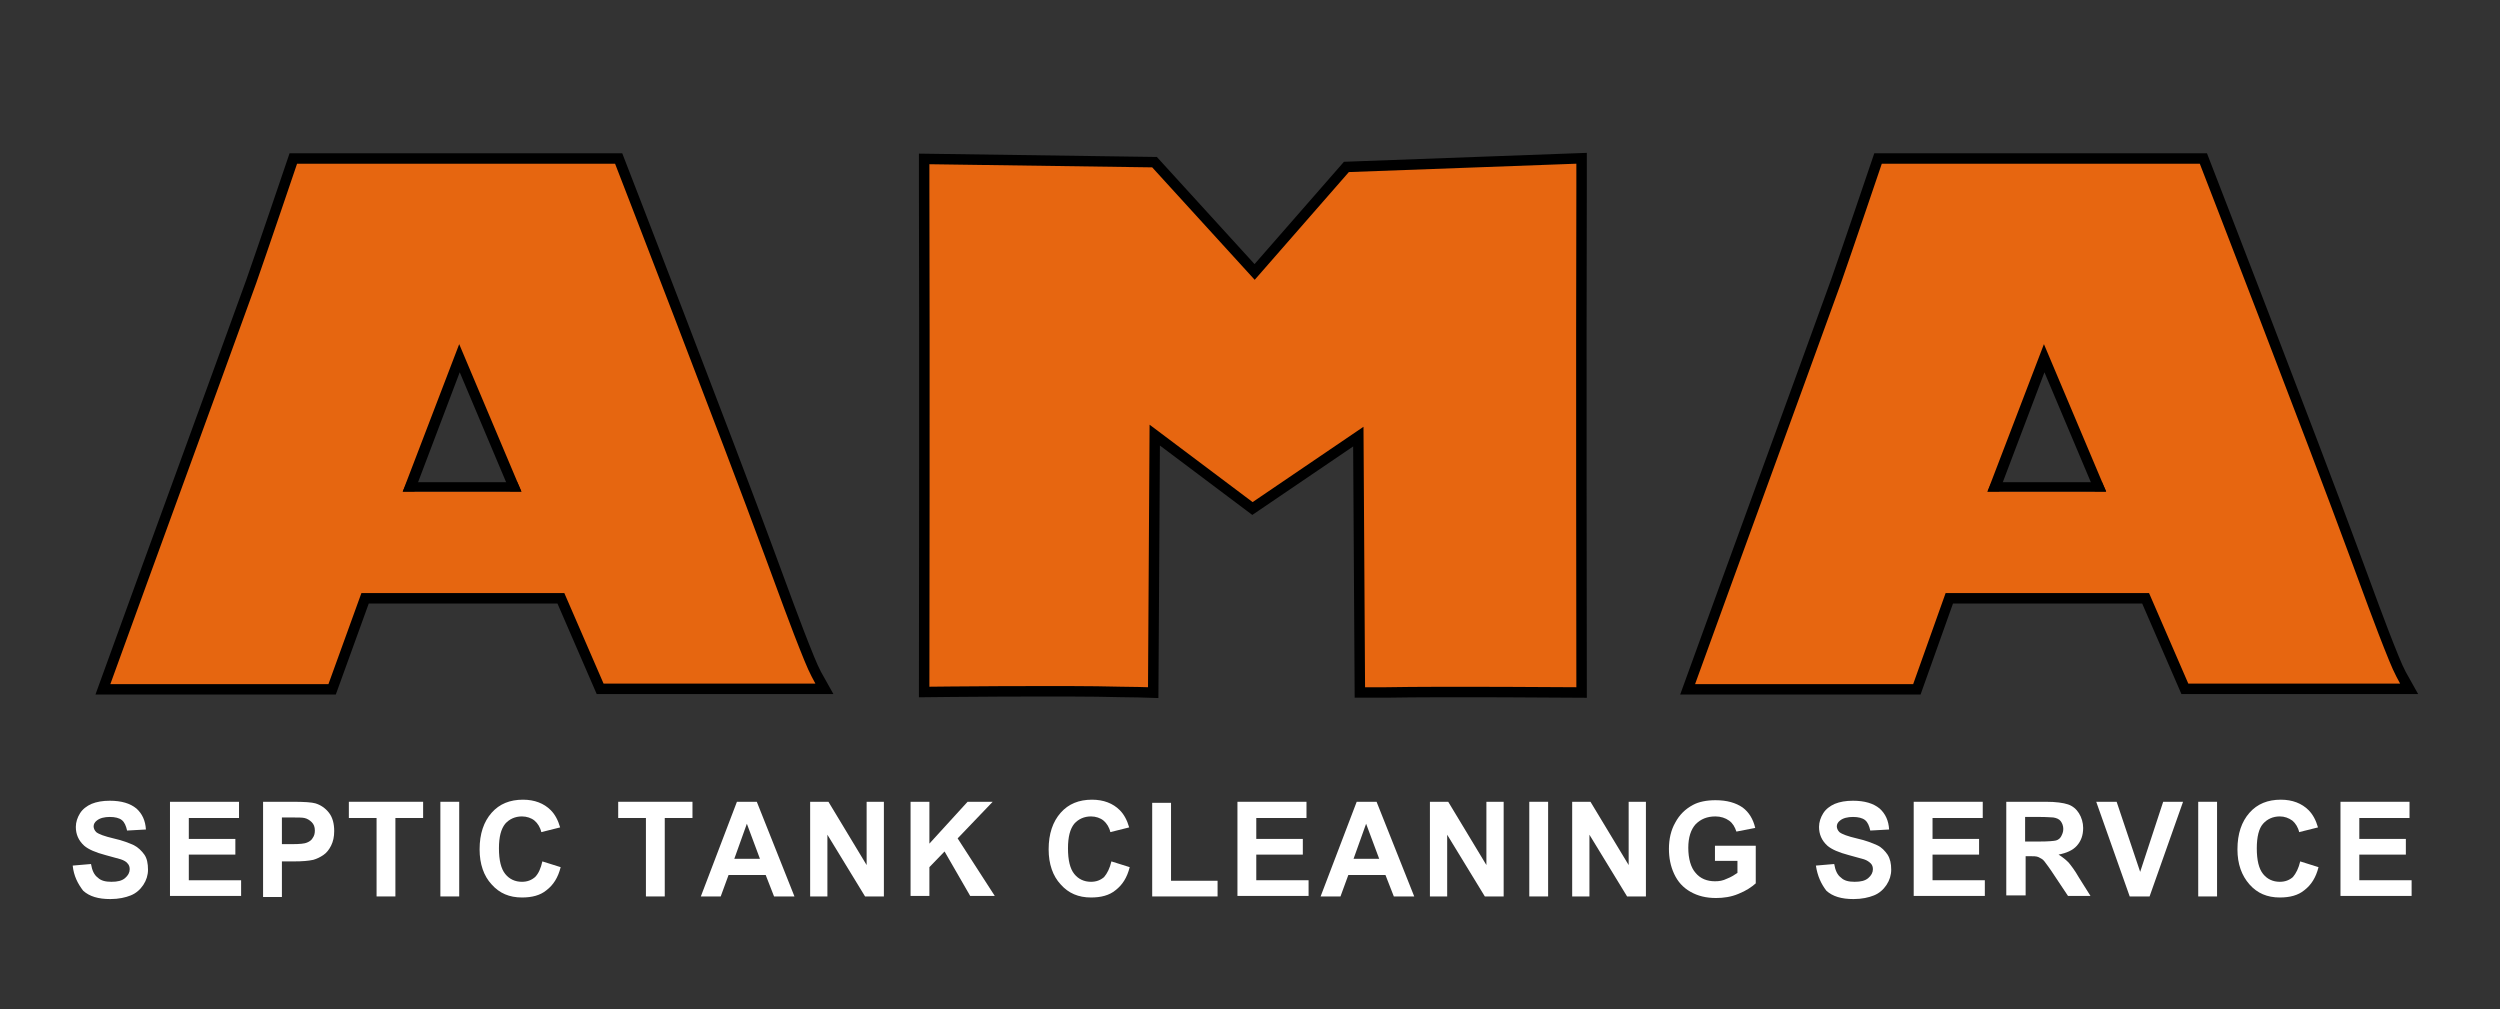
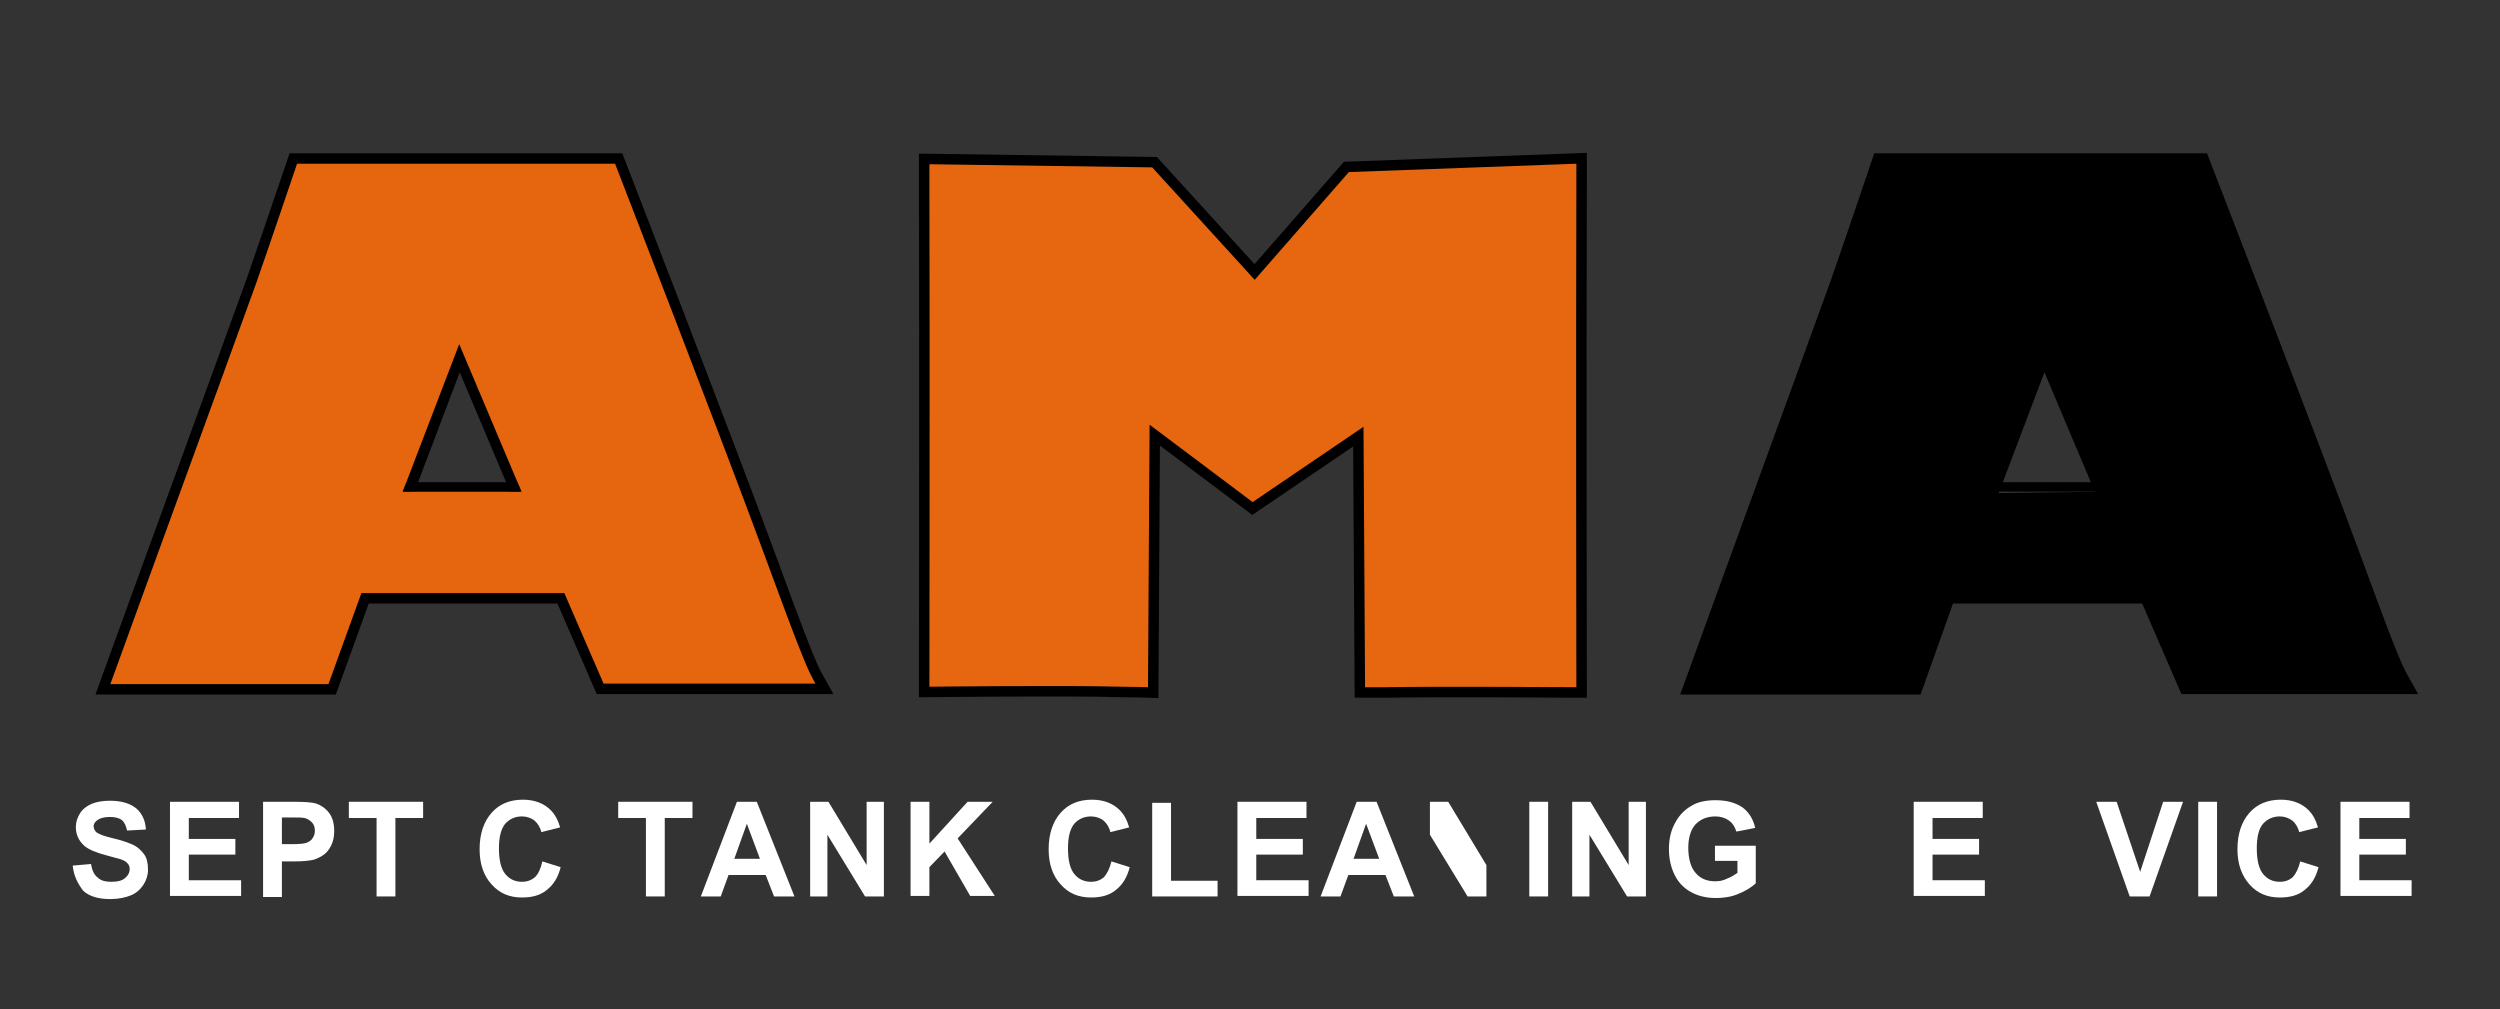
<svg xmlns="http://www.w3.org/2000/svg" version="1.1" id="Layer_1" x="0px" y="0px" viewBox="0 0 478 193" style="enable-background:new 0 0 478 193;" xml:space="preserve">
  <rect x="0" y="0" width="478" height="193" fill="#333333" stroke="none" />
  <style type="text/css"> .st0{fill:#FFFFFF;} .st1{stroke:#000000;stroke-width:4;stroke-miterlimit:10;} .st2{fill:#E76610;stroke:#000000;stroke-width:4;stroke-miterlimit:10;} .st3{fill:#E66610;} .st4{fill:#E76610;} </style>
  <g id="SEPTIC_TANK_CLEANING_SERVICE">
    <g>
      <path class="st0" d="M13.9,165.5l3.5-0.3c0.2,1.2,0.6,2.1,1.3,2.6c0.6,0.6,1.5,0.8,2.6,0.8c1.2,0,2-0.2,2.6-0.7s0.9-1.1,0.9-1.7 c0-0.4-0.1-0.8-0.4-1.1c-0.2-0.3-0.7-0.6-1.3-0.8c-0.4-0.1-1.4-0.4-2.9-0.8c-1.9-0.5-3.3-1.1-4.1-1.8c-1.1-1-1.6-2.2-1.6-3.6 c0-0.9,0.3-1.8,0.8-2.6s1.3-1.4,2.2-1.8c1-0.4,2.1-0.6,3.5-0.6c2.2,0,3.9,0.5,5.1,1.5c1.1,1,1.7,2.3,1.8,4l-3.6,0.2 c-0.2-0.9-0.5-1.6-1-2s-1.3-0.6-2.3-0.6s-1.9,0.2-2.5,0.7c-0.4,0.3-0.6,0.7-0.6,1.1c0,0.4,0.2,0.8,0.5,1.1 c0.5,0.4,1.6,0.8,3.3,1.2c1.8,0.4,3,0.9,3.9,1.3c0.8,0.4,1.5,1.1,2,1.8s0.7,1.7,0.7,2.9c0,1-0.3,2-0.9,2.9s-1.4,1.6-2.4,2 s-2.3,0.7-3.9,0.7c-2.3,0-4-0.5-5.2-1.6C14.9,169,14.1,167.5,13.9,165.5z" />
      <path class="st0" d="M32.5,171.4v-18.1h13.2v3.1h-9.6v4H45v3h-8.9v4.9h10v3H32.5V171.4z" />
      <path class="st0" d="M50.3,171.4v-18.1H56c2.2,0,3.6,0.1,4.3,0.3c1,0.3,1.9,0.9,2.6,1.8c0.7,0.9,1,2.1,1,3.5c0,1.1-0.2,2-0.6,2.8 s-0.9,1.4-1.5,1.8s-1.2,0.7-1.9,0.9c-0.9,0.2-2.1,0.3-3.7,0.3h-2.3v6.8h-3.6V171.4z M53.9,156.3v5.1h2c1.4,0,2.4-0.1,2.8-0.3 c0.5-0.2,0.9-0.5,1.1-0.9c0.3-0.4,0.4-0.9,0.4-1.4c0-0.7-0.2-1.2-0.6-1.6c-0.4-0.4-0.9-0.7-1.4-0.8c-0.4-0.1-1.3-0.1-2.6-0.1H53.9 z" />
      <path class="st0" d="M72,171.4v-15h-5.3v-3.1h14.2v3.1h-5.3v15H72z" />
-       <path class="st0" d="M84.2,171.4v-18.1h3.6v18.1H84.2z" />
      <path class="st0" d="M103.7,164.7l3.5,1.1c-0.5,2-1.4,3.4-2.7,4.4c-1.2,1-2.8,1.4-4.7,1.4c-2.4,0-4.3-0.8-5.8-2.5 c-1.5-1.6-2.3-3.9-2.3-6.7c0-3,0.8-5.3,2.3-7s3.5-2.5,6-2.5c2.2,0,4,0.7,5.3,2c0.8,0.8,1.4,1.9,1.8,3.3l-3.6,0.9 c-0.2-0.9-0.7-1.7-1.3-2.2s-1.5-0.8-2.4-0.8c-1.3,0-2.4,0.5-3.2,1.4c-0.8,1-1.2,2.5-1.2,4.7c0,2.3,0.4,3.9,1.2,4.9 c0.8,1,1.9,1.5,3.2,1.5c1,0,1.8-0.3,2.5-0.9C103,167,103.4,166,103.7,164.7z" />
      <path class="st0" d="M123.5,171.4v-15h-5.3v-3.1h14.2v3.1h-5.3v15H123.5z" />
      <path class="st0" d="M151.9,171.4H148l-1.6-4.1h-7.1l-1.5,4.1H134l6.9-18.1h3.8L151.9,171.4z M145.3,164.2l-2.5-6.7l-2.4,6.7 H145.3z" />
      <path class="st0" d="M154.9,171.4v-18.1h3.5l7.3,12.1v-12.1h3.3v18.1h-3.6l-7.2-11.8v11.8H154.9z" />
      <path class="st0" d="M174.1,171.4v-18.1h3.6v8l7.3-8h4.8l-6.7,7l7.1,11h-4.7l-4.9-8.5l-2.9,3v5.5h-3.6V171.4z" />
      <path class="st0" d="M212.5,164.7l3.5,1.1c-0.5,2-1.4,3.4-2.7,4.4c-1.2,1-2.8,1.4-4.7,1.4c-2.4,0-4.3-0.8-5.8-2.5 c-1.5-1.6-2.3-3.9-2.3-6.7c0-3,0.8-5.3,2.3-7s3.5-2.5,6-2.5c2.2,0,4,0.7,5.3,2c0.8,0.8,1.4,1.9,1.8,3.3l-3.6,0.9 c-0.2-0.9-0.7-1.7-1.3-2.2s-1.5-0.8-2.4-0.8c-1.3,0-2.4,0.5-3.2,1.4c-0.8,1-1.2,2.5-1.2,4.7c0,2.3,0.4,3.9,1.2,4.9 s1.9,1.5,3.2,1.5c1,0,1.8-0.3,2.5-0.9C211.7,167,212.2,166,212.5,164.7z" />
      <path class="st0" d="M220.3,171.4v-17.9h3.6v14.9h8.9v3H220.3z" />
      <path class="st0" d="M236.6,171.4v-18.1h13.2v3.1h-9.6v4h8.9v3h-8.9v4.9h10v3h-13.6V171.4z" />
      <path class="st0" d="M270.4,171.4h-3.9l-1.6-4.1h-7.1l-1.5,4.1h-3.8l6.9-18.1h3.8L270.4,171.4z M263.7,164.2l-2.5-6.7l-2.4,6.7 H263.7z" />
-       <path class="st0" d="M273.4,171.4v-18.1h3.5l7.3,12.1v-12.1h3.3v18.1h-3.6l-7.2-11.8v11.8H273.4z" />
+       <path class="st0" d="M273.4,171.4v-18.1h3.5l7.3,12.1v-12.1v18.1h-3.6l-7.2-11.8v11.8H273.4z" />
      <path class="st0" d="M292.4,171.4v-18.1h3.6v18.1H292.4z" />
      <path class="st0" d="M300.6,171.4v-18.1h3.5l7.3,12.1v-12.1h3.3v18.1h-3.6l-7.2-11.8v11.8H300.6z" />
      <path class="st0" d="M327.9,164.7v-3h7.8v7.2c-0.8,0.7-1.8,1.4-3.3,2c-1.4,0.6-2.9,0.8-4.3,0.8c-1.9,0-3.5-0.4-4.9-1.2 s-2.4-1.9-3.1-3.4s-1-3.1-1-4.8c0-1.9,0.4-3.6,1.2-5c0.8-1.5,1.9-2.6,3.4-3.4c1.1-0.6,2.6-0.9,4.3-0.9c2.2,0,3.9,0.5,5.2,1.4 c1.2,0.9,2,2.2,2.4,3.9L332,159c-0.3-0.9-0.7-1.6-1.4-2.1c-0.7-0.5-1.6-0.8-2.6-0.8c-1.6,0-2.8,0.5-3.8,1.5 c-0.9,1-1.4,2.5-1.4,4.5c0,2.1,0.5,3.8,1.4,4.8c0.9,1.1,2.2,1.6,3.7,1.6c0.8,0,1.5-0.1,2.3-0.5c0.8-0.3,1.4-0.7,2-1.1v-2.3h-4.3 V164.7z" />
-       <path class="st0" d="M347.2,165.5l3.5-0.3c0.2,1.2,0.6,2.1,1.3,2.6c0.6,0.6,1.5,0.8,2.6,0.8c1.2,0,2-0.2,2.6-0.7s0.9-1.1,0.9-1.7 c0-0.4-0.1-0.8-0.4-1.1s-0.7-0.6-1.3-0.8c-0.4-0.1-1.4-0.4-2.9-0.8c-1.9-0.5-3.3-1.1-4.1-1.8c-1.1-1-1.6-2.2-1.6-3.6 c0-0.9,0.3-1.8,0.8-2.6s1.3-1.4,2.2-1.8c1-0.4,2.1-0.6,3.5-0.6c2.2,0,3.9,0.5,5.1,1.5c1.1,1,1.7,2.3,1.8,4l-3.6,0.2 c-0.2-0.9-0.5-1.6-1-2s-1.3-0.6-2.3-0.6s-1.9,0.2-2.5,0.7c-0.4,0.3-0.6,0.7-0.6,1.1c0,0.4,0.2,0.8,0.5,1.1 c0.5,0.4,1.6,0.8,3.3,1.2c1.8,0.4,3,0.9,3.9,1.3s1.5,1.1,2,1.8c0.5,0.8,0.7,1.7,0.7,2.9c0,1-0.3,2-0.9,2.9s-1.4,1.6-2.4,2 s-2.3,0.7-3.9,0.7c-2.3,0-4-0.5-5.2-1.6C348.2,169,347.5,167.5,347.2,165.5z" />
      <path class="st0" d="M365.9,171.4v-18.1h13.2v3.1h-9.6v4h8.9v3h-8.9v4.9h10v3h-13.6V171.4z" />
-       <path class="st0" d="M383.6,171.4v-18.1h7.6c1.9,0,3.3,0.2,4.2,0.5c0.9,0.3,1.6,0.9,2.1,1.7s0.8,1.8,0.8,2.8 c0,1.4-0.4,2.5-1.2,3.4c-0.8,0.9-2,1.4-3.5,1.7c0.8,0.5,1.4,1,1.9,1.5c0.5,0.6,1.2,1.5,2,2.9l2.2,3.5h-4.3l-2.6-3.9 c-0.9-1.4-1.6-2.3-1.9-2.7s-0.7-0.6-1.1-0.8s-1-0.2-1.8-0.2h-0.7v7.5h-3.7V171.4z M387.2,160.9h2.7c1.7,0,2.8-0.1,3.2-0.2 c0.4-0.1,0.8-0.4,1-0.8c0.2-0.4,0.4-0.8,0.4-1.4c0-0.6-0.2-1.1-0.5-1.5s-0.8-0.6-1.4-0.7c-0.3,0-1.2-0.1-2.6-0.1h-2.8L387.2,160.9 L387.2,160.9z" />
      <path class="st0" d="M407.2,171.4l-6.4-18.1h3.9l4.5,13.4l4.4-13.4h3.8l-6.4,18.1H407.2z" />
      <path class="st0" d="M420.3,171.4v-18.1h3.6v18.1H420.3z" />
      <path class="st0" d="M439.8,164.7l3.5,1.1c-0.5,2-1.4,3.4-2.7,4.4c-1.2,1-2.8,1.4-4.7,1.4c-2.4,0-4.3-0.8-5.8-2.5 s-2.3-3.9-2.3-6.7c0-3,0.8-5.3,2.3-7s3.5-2.5,6-2.5c2.2,0,4,0.7,5.3,2c0.8,0.8,1.4,1.9,1.8,3.3l-3.6,0.9c-0.2-0.9-0.7-1.7-1.3-2.2 c-0.7-0.5-1.5-0.8-2.4-0.8c-1.3,0-2.4,0.5-3.2,1.4s-1.2,2.5-1.2,4.7c0,2.3,0.4,3.9,1.2,4.9c0.8,1,1.9,1.5,3.2,1.5 c1,0,1.8-0.3,2.5-0.9C439,167,439.5,166,439.8,164.7z" />
      <path class="st0" d="M447.5,171.4v-18.1h13.2v3.1h-9.6v4h8.9v3h-8.9v4.9h10v3h-13.6V171.4z" />
    </g>
  </g>
  <g id="AMA_xA0_Image_1_">
    <path class="st1" d="M62.8,130.8c0,0-30.9,0-41.7,0c9.3-25.7,18.6-51,27.9-76.7c1.9-5.4,7.8-22.8,7.8-22.8h60.8 c0,0,20.7,53.4,28.6,74.9c2.5,6.7,4.9,13.5,7.6,20.1c0.9,2.3,2.1,4.4,2.1,4.4h-40.5l-7.5-17.3H69.1L62.8,130.8z M99.7,94L87.8,65.8 L77,94.3" />
    <path class="st2" d="M257.9,32.9l43.5-1.6c0,0,0,2.6,0,4.4c-0.1,30.5,0,95.7,0,95.7s-25.6-0.2-36.4,0c-1.8,0-4,0-4,0l-0.3-49.8 L239.5,96l-19.7-14.8l-0.3,50.2c0,0-3-0.1-5.2-0.1c-10.6-0.3-36.6,0-36.6,0s0.1-65.1,0-95.4c0-1.5,0-4.5,0-4.5l42.6,0.6l19.6,21.5 L257.9,32.9z" />
    <path class="st3" d="M62.8,130.8c0,0-30.9,0-41.7,0c9.3-25.7,18.6-51,27.9-76.7c1.9-5.4,7.8-22.8,7.8-22.8h60.8 c0,0,20.7,53.4,28.6,74.9c2.5,6.7,4.9,13.5,7.6,20.1c0.9,2.3,2.1,4.4,2.1,4.4h-40.5l-7.5-17.3H69.1L62.8,130.8z M99.7,94L87.8,65.8 L77,94" />
    <path class="st4" d="M257.9,32.9l43.5-1.6c0,0,0,2.6,0,4.4c-0.1,30.5,0,95.7,0,95.7s-25.6-0.2-36.4,0c-1.8,0-4,0-4,0l-0.3-49.8 L239.5,96l-19.7-14.8l-0.3,50.2c0,0-3-0.1-5.2-0.1c-10.6-0.3-36.6,0-36.6,0s0.1-65.1,0-95.4c0-1.5,0-4.5,0-4.5l42.6,0.6l19.6,21.5 L257.9,32.9z" />
    <polygon points="99.7,94 77,94 77.8,92.2 98.9,92.2 " />
    <path class="st1" d="M365.8,130.8c0,0-30.9,0-41.7,0c9.3-25.7,18.6-51,27.9-76.7c1.9-5.4,7.8-22.8,7.8-22.8h60.8 c0,0,20.7,53.4,28.6,74.9c2.5,6.7,4.9,13.5,7.6,20.1c0.9,2.3,2.1,4.4,2.1,4.4h-40.5l-7.5-17.3H372L365.8,130.8z M402.7,94 l-11.9-28.2L380,94.3" />
-     <path class="st4" d="M365.8,130.8c0,0-30.9,0-41.7,0c9.3-25.7,18.6-51,27.9-76.7c1.9-5.4,7.8-22.8,7.8-22.8h60.8 c0,0,20.7,53.4,28.6,74.9c2.5,6.7,4.9,13.5,7.6,20.1c0.9,2.3,2.1,4.4,2.1,4.4h-40.5l-7.5-17.3H372L365.8,130.8z M402.7,94 l-11.9-28.2L380,94" />
    <polygon points="402.7,94 380,94 380.8,92.2 401.9,92.2 " />
  </g>
</svg>